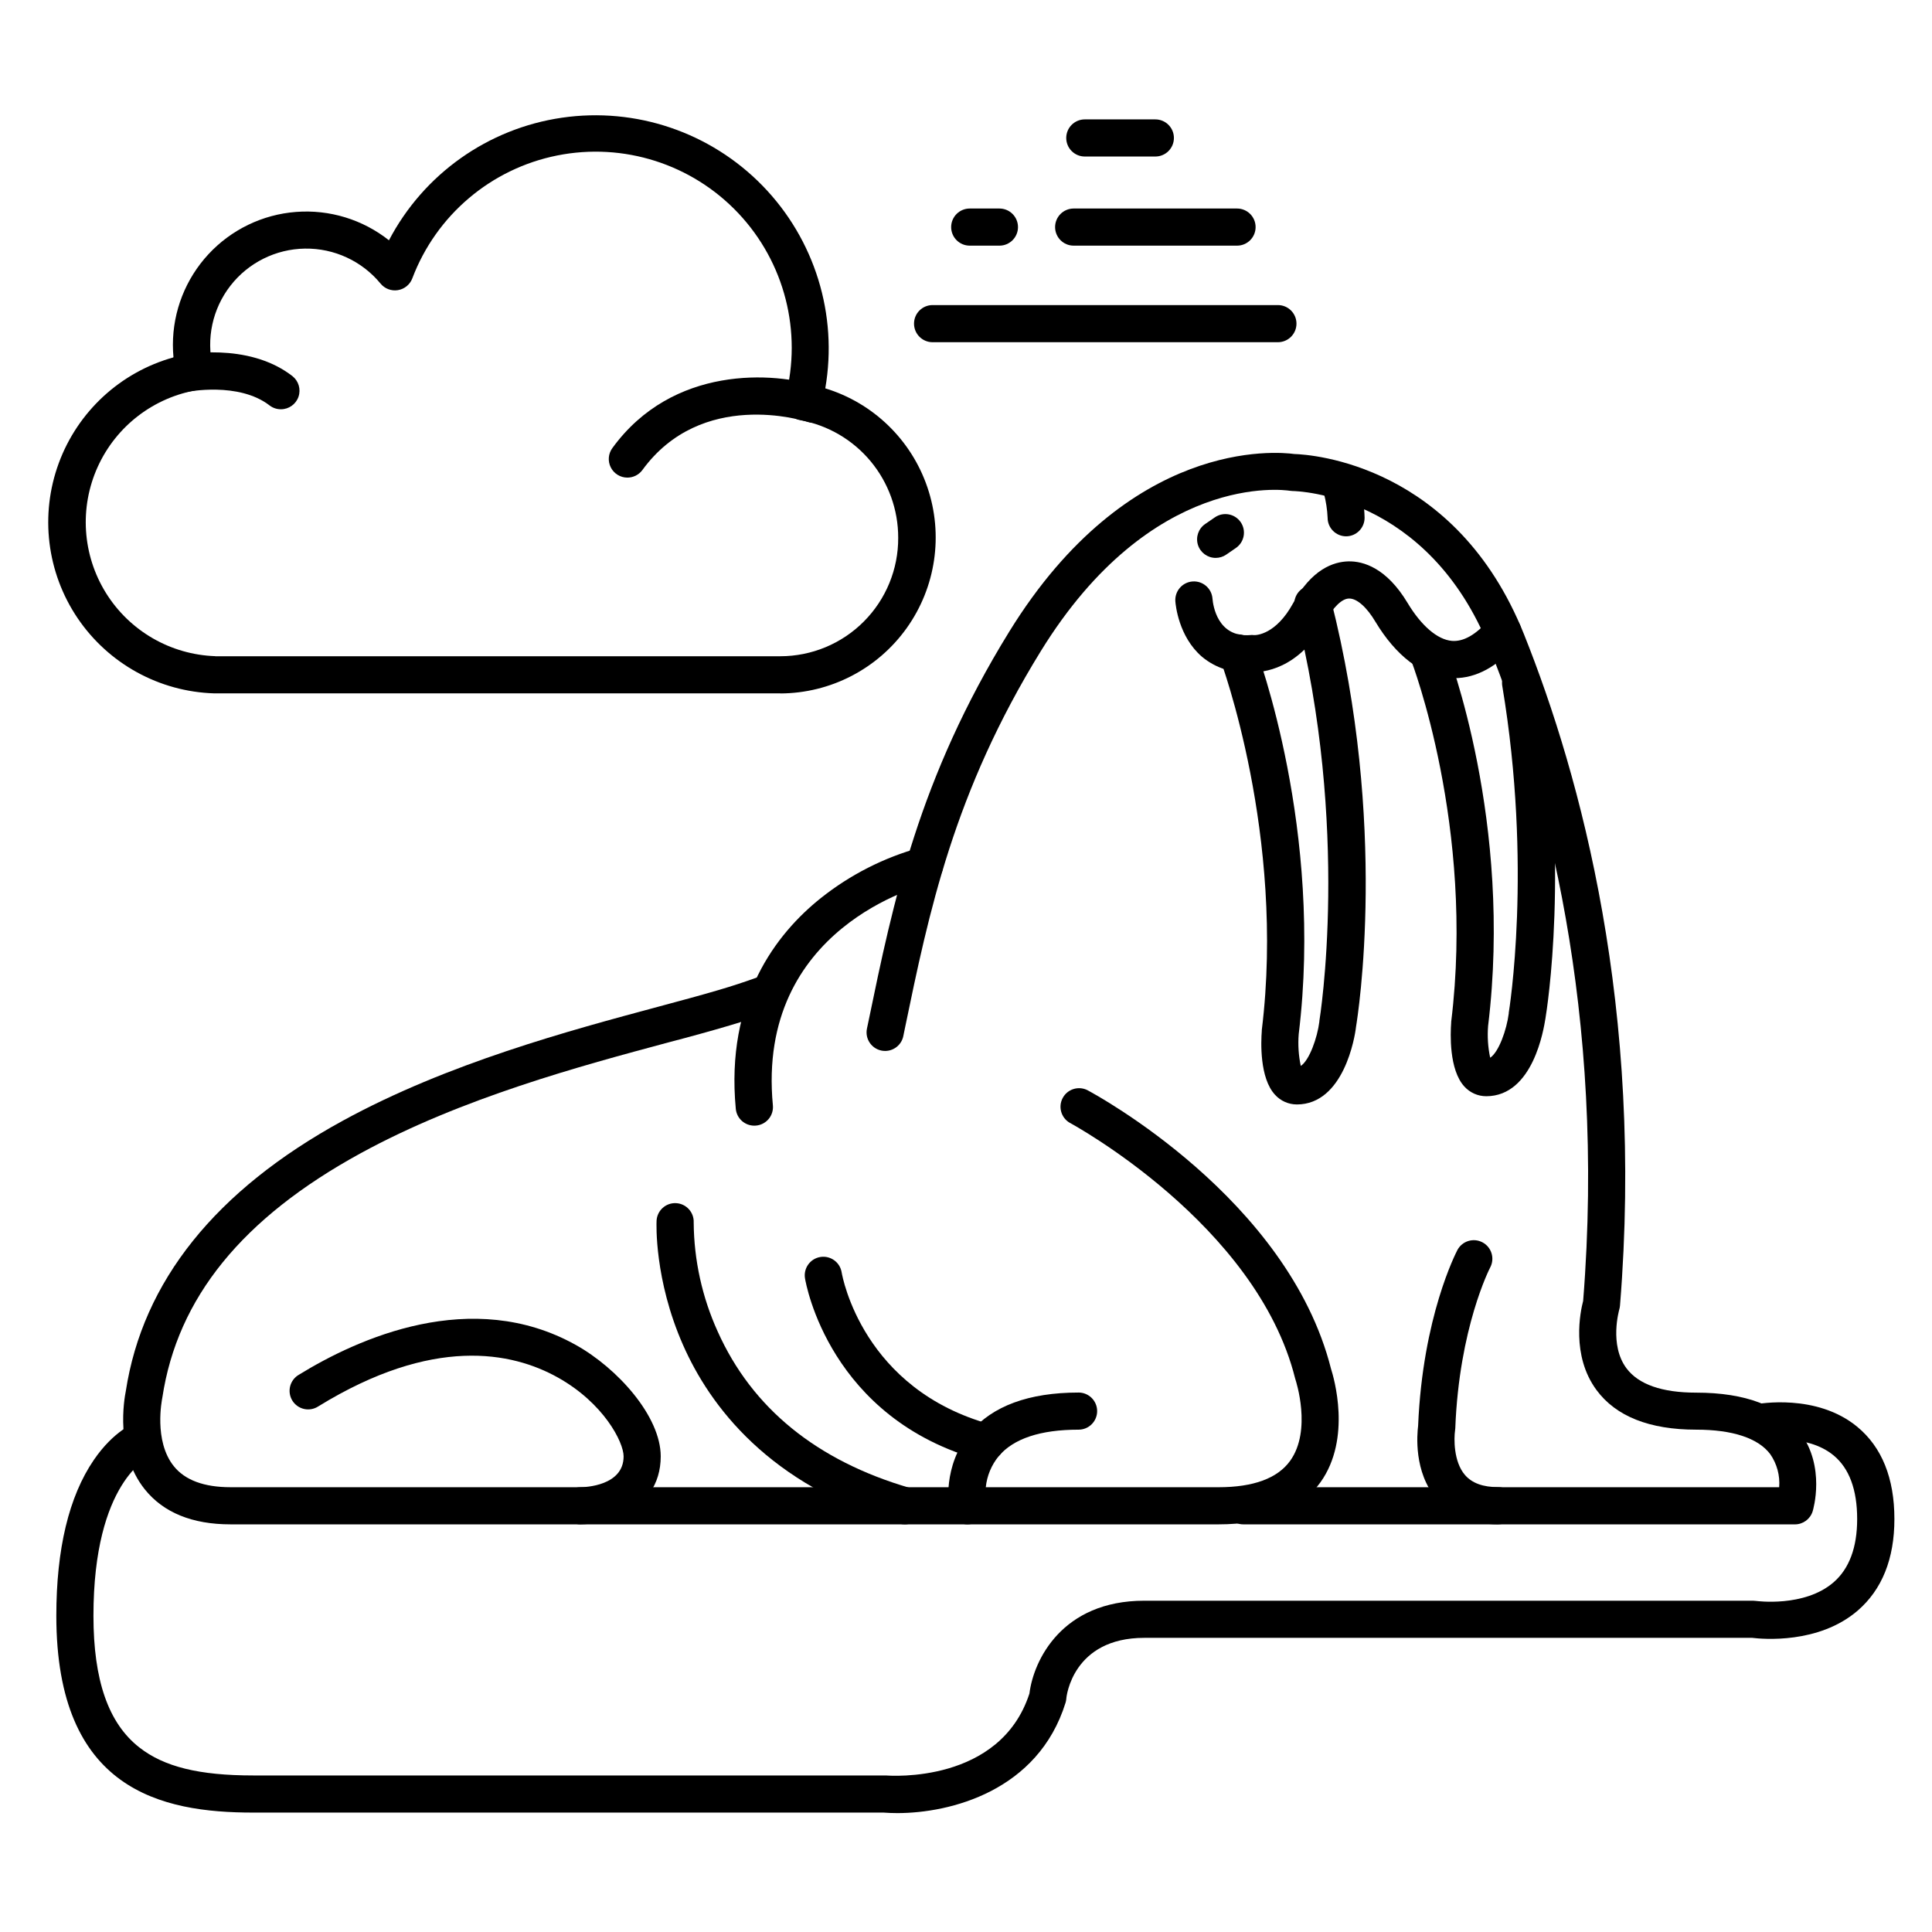
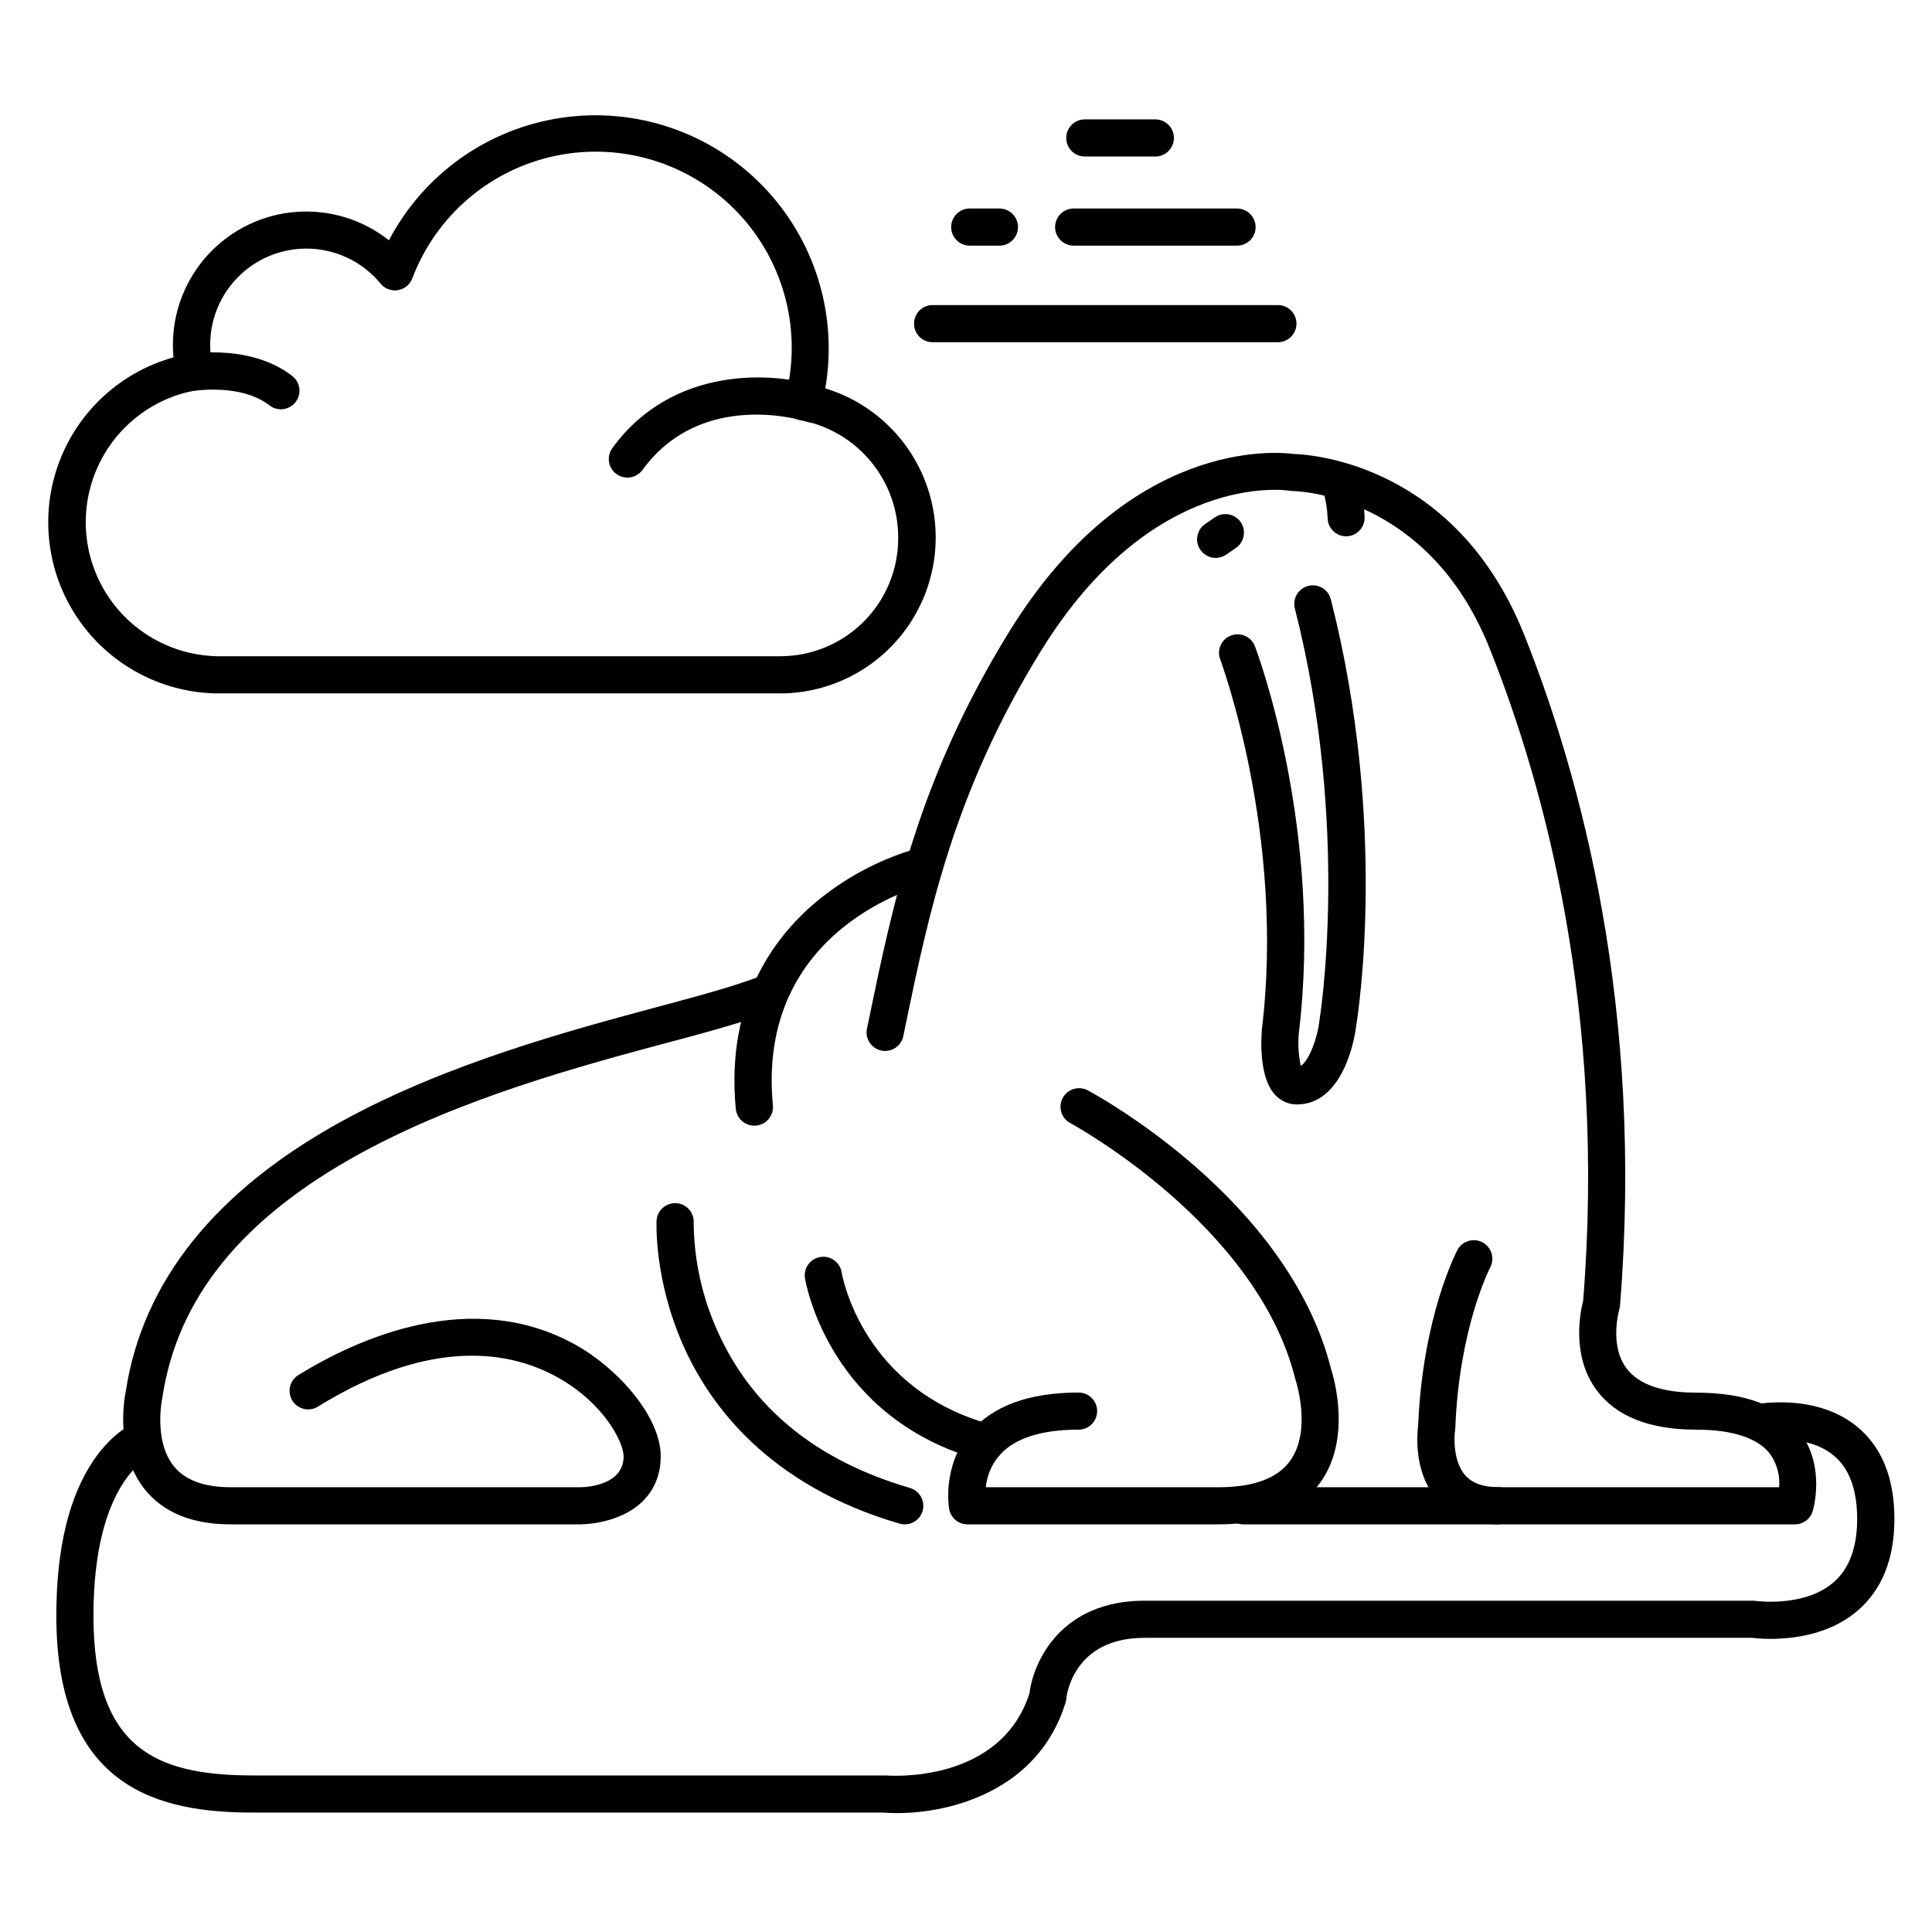
<svg xmlns="http://www.w3.org/2000/svg" fill="#000000" width="800px" height="800px" version="1.1" viewBox="144 144 512 512">
  <g>
    <path d="m218.5 252.46c-1.09 0.016-2.152-0.332-3.023-0.984-8.207-6.387-21.863-3.633-22.004-3.602h0.004c-2.672 0.578-5.305-1.121-5.879-3.793-0.578-2.672 1.121-5.305 3.793-5.879 0.738-0.156 18.234-3.769 30.09 5.461 1.652 1.293 2.305 3.492 1.625 5.477-0.684 1.984-2.547 3.316-4.644 3.32z" />
    <path d="m310.21 270.57c-1.84-0.02-3.519-1.062-4.348-2.707-0.832-1.645-0.672-3.617 0.414-5.109 15.988-22 42.902-20.289 54.906-16.266 2.504 0.91 3.832 3.644 2.992 6.172-0.836 2.527-3.531 3.934-6.082 3.168-1.191-0.383-28.184-8.855-43.895 12.793-0.945 1.246-2.426 1.969-3.988 1.949z" />
    <path d="m350.88 327.75h-150.08c-14.582-0.434-28.066-7.856-36.238-19.941-8.168-12.086-10.027-27.367-4.992-41.059 5.035-13.695 16.352-24.129 30.406-28.043-0.109-1.113-0.156-2.223-0.156-3.336 0.004-8.895 3.367-17.461 9.41-23.988 6.047-6.527 14.332-10.535 23.199-11.219 8.871-0.688 17.672 1.996 24.648 7.516 9.188-17.547 26.23-29.625 45.832-32.484 19.602-2.856 39.383 3.856 53.199 18.051 13.812 14.195 19.988 34.152 16.598 53.668 12.719 3.879 22.789 13.641 27.066 26.227 4.277 12.59 2.238 26.465-5.477 37.289-7.719 10.828-20.172 17.277-33.465 17.34zm-149.84-9.84h149.77c8.309-0.008 16.27-3.324 22.129-9.215 5.859-5.887 9.133-13.867 9.094-22.176 0.016-7.418-2.578-14.602-7.324-20.301-4.746-5.695-11.344-9.547-18.641-10.871-1.355-0.234-2.551-1.02-3.301-2.176-0.746-1.152-0.977-2.566-0.637-3.898 4.523-17.328-0.191-35.766-12.484-48.789-12.293-13.023-30.426-18.797-47.988-15.281-17.559 3.516-32.07 15.828-38.398 32.582-0.625 1.641-2.078 2.824-3.809 3.106-1.734 0.285-3.484-0.379-4.598-1.734-4.922-5.977-12.297-9.391-20.039-9.277-7.742 0.113-15.016 3.738-19.762 9.855-4.75 6.117-6.457 14.062-4.644 21.59 0.32 1.324 0.082 2.719-0.664 3.859s-1.93 1.918-3.273 2.152c-11.707 1.93-21.676 9.574-26.574 20.379-4.902 10.809-4.082 23.344 2.18 33.422s17.141 16.363 29 16.754z" />
    <path d="m619.68 547.97h-146.2c-2.715 0-4.918-2.203-4.918-4.918 0-2.719 2.203-4.922 4.918-4.922h142.02c0.246-3.106-0.59-6.199-2.363-8.758-3.188-4.25-9.977-6.496-19.621-6.496-12.387 0-21.285-3.531-26.422-10.5-6.769-9.16-4.269-20.879-3.543-23.617 6.094-76.465-10.113-136.26-24.805-172.99-16.254-40.648-50.754-41.625-52.223-41.645h0.004c-0.254-0.004-0.504-0.027-0.75-0.07-1.465-0.227-36.574-5.098-65.93 42.469-23.113 37.461-29.676 69.246-36.035 99.984l-0.422 2.066v0.004c-0.543 2.66-3.141 4.379-5.805 3.836-2.66-0.543-4.379-3.144-3.836-5.805l0.434-2.066c6.523-31.578 13.266-64.227 37.293-103.17 31.684-51.336 70.906-47.684 75.523-47.055 4.496 0.137 42.832 2.688 60.891 47.812 15.113 37.797 31.793 99.324 25.426 177.89-0.031 0.352-0.098 0.703-0.199 1.043 0 0.078-2.715 9.34 1.91 15.539 3.199 4.289 9.418 6.465 18.48 6.465 13.117 0 22.395 3.543 27.551 10.539 6.789 9.152 3.465 20.43 3.316 20.91v-0.004c-0.637 2.059-2.539 3.461-4.695 3.465z" />
    <path d="m297.82 547.97h-92.742c-10.125 0-17.77-3.121-22.699-9.27-7.981-9.938-5.434-24.09-5.047-25.988 4.469-29.137 23.793-53.254 57.465-71.684 27.906-15.281 60.203-23.941 83.777-30.27 6.141-1.652 11.453-3.078 16.031-4.438 3.356-0.984 6.633-2.066 9.742-3.18l-0.004 0.004c1.238-0.488 2.621-0.453 3.832 0.098 1.215 0.551 2.152 1.566 2.602 2.82 0.449 1.254 0.371 2.637-0.219 3.832-0.586 1.191-1.633 2.098-2.898 2.508-3.277 1.172-6.731 2.301-10.254 3.344-4.703 1.398-10.332 2.953-16.285 4.508-23.094 6.199-54.73 14.691-81.602 29.402-31.32 17.141-48.492 38.297-52.488 64.668-0.012 0.113-0.031 0.227-0.059 0.336 0 0.098-2.332 11.188 3.109 17.918 2.953 3.68 8.02 5.551 14.996 5.551h92.742c1.152 0 11.445-0.324 11.445-8.168 0-3.777-5.266-14.121-17.445-20.918-12.184-6.801-33.094-11.02-63.43 7.644h-0.004c-1.109 0.738-2.473 0.996-3.777 0.711-1.305-0.289-2.434-1.09-3.137-2.227-0.699-1.137-0.906-2.512-0.574-3.805 0.332-1.293 1.172-2.394 2.332-3.055 15.547-9.566 45.746-23.312 73.387-7.871 11.051 6.168 22.484 18.902 22.484 29.52 0 7.418-4.004 13.117-11.277 16.02h0.004c-3.195 1.246-6.582 1.918-10.008 1.988z" />
-     <path d="m400.37 547.97h-102.55c-2.719 0-4.922-2.203-4.922-4.918 0-2.719 2.203-4.922 4.922-4.922h102.55c2.719 0 4.922 2.203 4.922 4.922 0 2.715-2.203 4.918-4.922 4.918z" />
    <path d="m466.91 547.97h-66.539c-2.387-0.004-4.43-1.719-4.84-4.074-0.078-0.461-1.879-11.426 5.59-20.309 5.902-6.996 15.547-10.547 28.715-10.547l-0.004-0.004c2.719 0 4.922 2.203 4.922 4.922s-2.203 4.918-4.922 4.918c-10.125 0-17.25 2.371-21.188 7.047h0.004c-1.914 2.344-3.098 5.199-3.406 8.207h61.668c9.27 0 15.664-2.363 19-7.008 5.824-8.117 1.477-21.266 1.438-21.402-0.039-0.137-0.09-0.266-0.117-0.395-10.234-40.953-59.238-67.504-59.73-67.77v0.004c-2.293-1.328-3.125-4.234-1.879-6.574 1.246-2.34 4.125-3.269 6.504-2.106 2.176 1.152 53.203 28.742 64.609 73.879 0.707 2.195 5.531 18.391-2.793 30.051-5.266 7.41-14.355 11.16-27.031 11.16z" />
    <path d="m405.34 531.16c-0.438 0.004-0.875-0.055-1.297-0.168-40.176-10.98-46.453-46.719-46.711-48.215-0.441-2.684 1.371-5.215 4.055-5.66 2.68-0.441 5.215 1.375 5.656 4.055 0.215 1.301 5.676 31.086 39.598 40.344 2.371 0.656 3.894 2.961 3.566 5.398-0.328 2.441-2.406 4.262-4.867 4.266z" />
    <path d="m541.12 547.97c-7.074 0-12.586-2.254-16.383-6.699-6.141-7.172-5.188-17.211-4.922-19.395 1.211-29 10.066-45.895 10.41-46.605 1.277-2.398 4.258-3.309 6.656-2.031 2.402 1.277 3.309 4.258 2.035 6.656-0.109 0.207-8.227 15.93-9.25 42.617-0.012 0.191-0.031 0.383-0.059 0.57-0.305 2.066-0.434 8.266 2.629 11.809 1.871 2.164 4.781 3.219 8.855 3.219h-0.004c2.719 0 4.922 2.203 4.922 4.918 0 2.719-2.203 4.922-4.922 4.922z" />
-     <path d="m529.36 323.72c-0.488 0-0.98-0.023-1.465-0.07-7.113-0.602-13.984-5.902-19.355-14.82-2.332-3.938-4.922-6.211-6.965-6.211h-0.051c-1.891 0-4.223 2.293-6.269 6.031-7.055 12.941-16.867 13.578-19.531 13.48v0.004c-4.769 0.453-9.523-1.02-13.195-4.094-6.211-5.344-6.977-13.777-7.047-14.66-0.199-2.719 1.84-5.082 4.555-5.285 2.719-0.199 5.086 1.84 5.285 4.559 0.148 1.742 1.32 10.332 9.996 9.652 0.305-0.047 0.613-0.047 0.918 0 0.719 0.07 5.902-0.168 10.41-8.375 4.922-9.074 10.727-11.07 14.699-11.16 3.977-0.09 10.125 1.762 15.664 10.992 3.641 6.07 7.93 9.75 11.75 10.078 3.078 0.254 6.375-1.625 9.84-5.609 1.789-2 4.848-2.203 6.883-0.453 2.031 1.746 2.289 4.805 0.578 6.867-5.246 6.035-10.836 9.074-16.699 9.074z" />
    <path d="m500.75 286.13c-2.715 0-4.918-2.203-4.918-4.918-0.098-2.184-0.43-4.344-0.984-6.457-0.328-1.27-0.137-2.617 0.535-3.742 0.668-1.129 1.762-1.941 3.031-2.258 1.273-0.32 2.617-0.117 3.742 0.559 1.121 0.68 1.926 1.777 2.234 3.051 0.754 2.894 1.168 5.867 1.242 8.855-0.008 2.699-2.184 4.891-4.883 4.91z" />
    <path d="m466.16 291.85c-2.156-0.004-4.059-1.406-4.699-3.461-0.637-2.059 0.137-4.293 1.914-5.516l2.578-1.77c2.242-1.539 5.305-0.969 6.844 1.273 1.539 2.242 0.965 5.305-1.273 6.844l-2.578 1.77v0.004c-0.82 0.559-1.793 0.855-2.785 0.855z" />
    <path d="m383.77 547.97c-0.473 0.004-0.938-0.062-1.387-0.195-34.629-10.105-50.312-31.32-57.367-47.332-7.656-17.367-7.047-32.273-7.016-32.906h-0.004c0.062-1.305 0.637-2.531 1.602-3.41 0.965-0.883 2.242-1.344 3.547-1.281 2.715 0.125 4.816 2.43 4.691 5.144 0.078 9.965 2.242 19.801 6.359 28.871 9.094 20.301 26.234 34.254 50.953 41.465h-0.004c2.352 0.688 3.84 2.992 3.496 5.414-0.344 2.426-2.414 4.227-4.863 4.231z" />
    <path d="m487.66 436.69c-2.199-0.004-4.293-0.938-5.766-2.566-4.121-4.438-3.731-14.07-3.504-16.914v-0.004c-0.004-0.074-0.004-0.148 0-0.227 6.309-51.551-10.824-97.672-10.98-98.125v0.004c-0.496-1.23-0.477-2.606 0.055-3.816 0.531-1.211 1.527-2.16 2.766-2.625 1.238-0.469 2.609-0.422 3.812 0.137 1.199 0.555 2.125 1.574 2.566 2.82 0.746 1.969 18.137 48.699 11.562 102.69-0.223 2.816-0.039 5.656 0.551 8.422 2.293-1.523 4.379-7.469 4.922-11.738v-0.168c0.078-0.5 8.344-51.039-6.465-109.22l-0.004-0.004c-0.355-1.273-0.18-2.641 0.484-3.785 0.664-1.145 1.762-1.977 3.047-2.301 1.281-0.328 2.644-0.121 3.773 0.57 1.133 0.688 1.934 1.805 2.231 3.098 15.184 59.672 7.164 110.09 6.641 113.24-0.262 2.461-3.184 20.516-15.691 20.516z" />
-     <path d="m537.85 434.51c-2.195-0.004-4.289-0.93-5.766-2.559-4.113-4.449-3.719-14.082-3.504-16.926v-0.215c6.328-51.629-10.441-95.371-10.609-95.812-0.473-1.219-0.441-2.57 0.082-3.766 0.523-1.195 1.504-2.133 2.719-2.606 2.531-0.988 5.387 0.266 6.371 2.797 0.727 1.871 17.801 46.445 11.219 100.46-0.223 2.82-0.039 5.656 0.551 8.426 2.301-1.516 4.379-7.457 4.922-11.73v-0.176c0.059-0.383 6.336-38.574-1.711-86.594h-0.004c-0.449-2.684 1.363-5.219 4.047-5.668 2.68-0.449 5.219 1.363 5.668 4.043 8.227 49.094 2.144 87.223 1.711 89.801-0.434 2.578-3.188 20.527-15.695 20.527z" />
    <path d="m381.77 624.49c-1.289 0-2.5-0.051-3.621-0.137h-167.07c-24.285 0-52.152-5.902-52.152-52.152 0-17.711 3.336-31.625 9.918-41.27 5.285-7.754 10.824-9.891 11.484-10.105l3.277 9.27h0.098c-0.176 0.031-14.938 6.453-14.938 42.105 0 17.055 3.938 28.457 12.145 34.875 6.551 5.144 15.852 7.438 30.168 7.438h167.7c1.23 0.098 30.27 2.176 38.031-21.707 1.094-8.855 8.668-24.602 30.426-24.602h161.38c0.25 0 0.496 0.02 0.738 0.059 0.109 0 12.793 1.77 20.547-4.922 4.164-3.602 6.269-9.25 6.269-16.785 0-7.766-2.098-13.441-6.238-16.855-7.144-5.902-18.629-3.938-18.746-3.887-2.644 0.457-5.164-1.289-5.668-3.922-0.508-2.637 1.191-5.188 3.816-5.742 0.648-0.129 16.07-2.953 26.863 5.965 6.516 5.383 9.84 13.598 9.84 24.441 0 10.559-3.277 18.695-9.73 24.273-10.363 8.914-25.27 7.547-27.984 7.211l-161.08 0.004c-18.922 0-20.664 15.547-20.664 16.207-0.035 0.332-0.102 0.664-0.195 0.984-7.254 23.371-30.484 29.254-44.605 29.254z" />
    <path d="m343.91 442.31c-2.547 0.008-4.68-1.926-4.918-4.461-2.746-29.125 10.746-46.453 22.555-55.863l-0.004 0.004c7.785-6.191 16.742-10.742 26.332-13.383 2.644-0.629 5.297 1.008 5.926 3.648 0.625 2.644-1.008 5.297-3.652 5.926-1.871 0.453-45.805 11.602-41.328 58.746 0.125 1.297-0.273 2.594-1.105 3.598-0.836 1.008-2.031 1.641-3.332 1.762z" />
    <path d="m482.66 234.69h-91.516c-2.715 0-4.918-2.203-4.918-4.922s2.203-4.918 4.918-4.918h91.516c2.715 0 4.918 2.199 4.918 4.918s-2.203 4.922-4.918 4.922z" />
    <path d="m471.83 209.1h-43.297c-2.719 0-4.922-2.203-4.922-4.918 0-2.719 2.203-4.922 4.922-4.922h43.297c2.715 0 4.918 2.203 4.918 4.922 0 2.715-2.203 4.918-4.918 4.918z" />
    <path d="m408.86 209.1h-7.871c-2.719 0-4.922-2.203-4.922-4.918 0-2.719 2.203-4.922 4.922-4.922h7.871c2.715 0 4.918 2.203 4.918 4.922 0 2.715-2.203 4.918-4.918 4.918z" />
    <path d="m450.18 185.48h-18.695c-2.719 0-4.922-2.203-4.922-4.918 0-2.719 2.203-4.922 4.922-4.922h18.695c2.715 0 4.918 2.203 4.918 4.922 0 2.715-2.203 4.918-4.918 4.918z" />
  </g>
</svg>